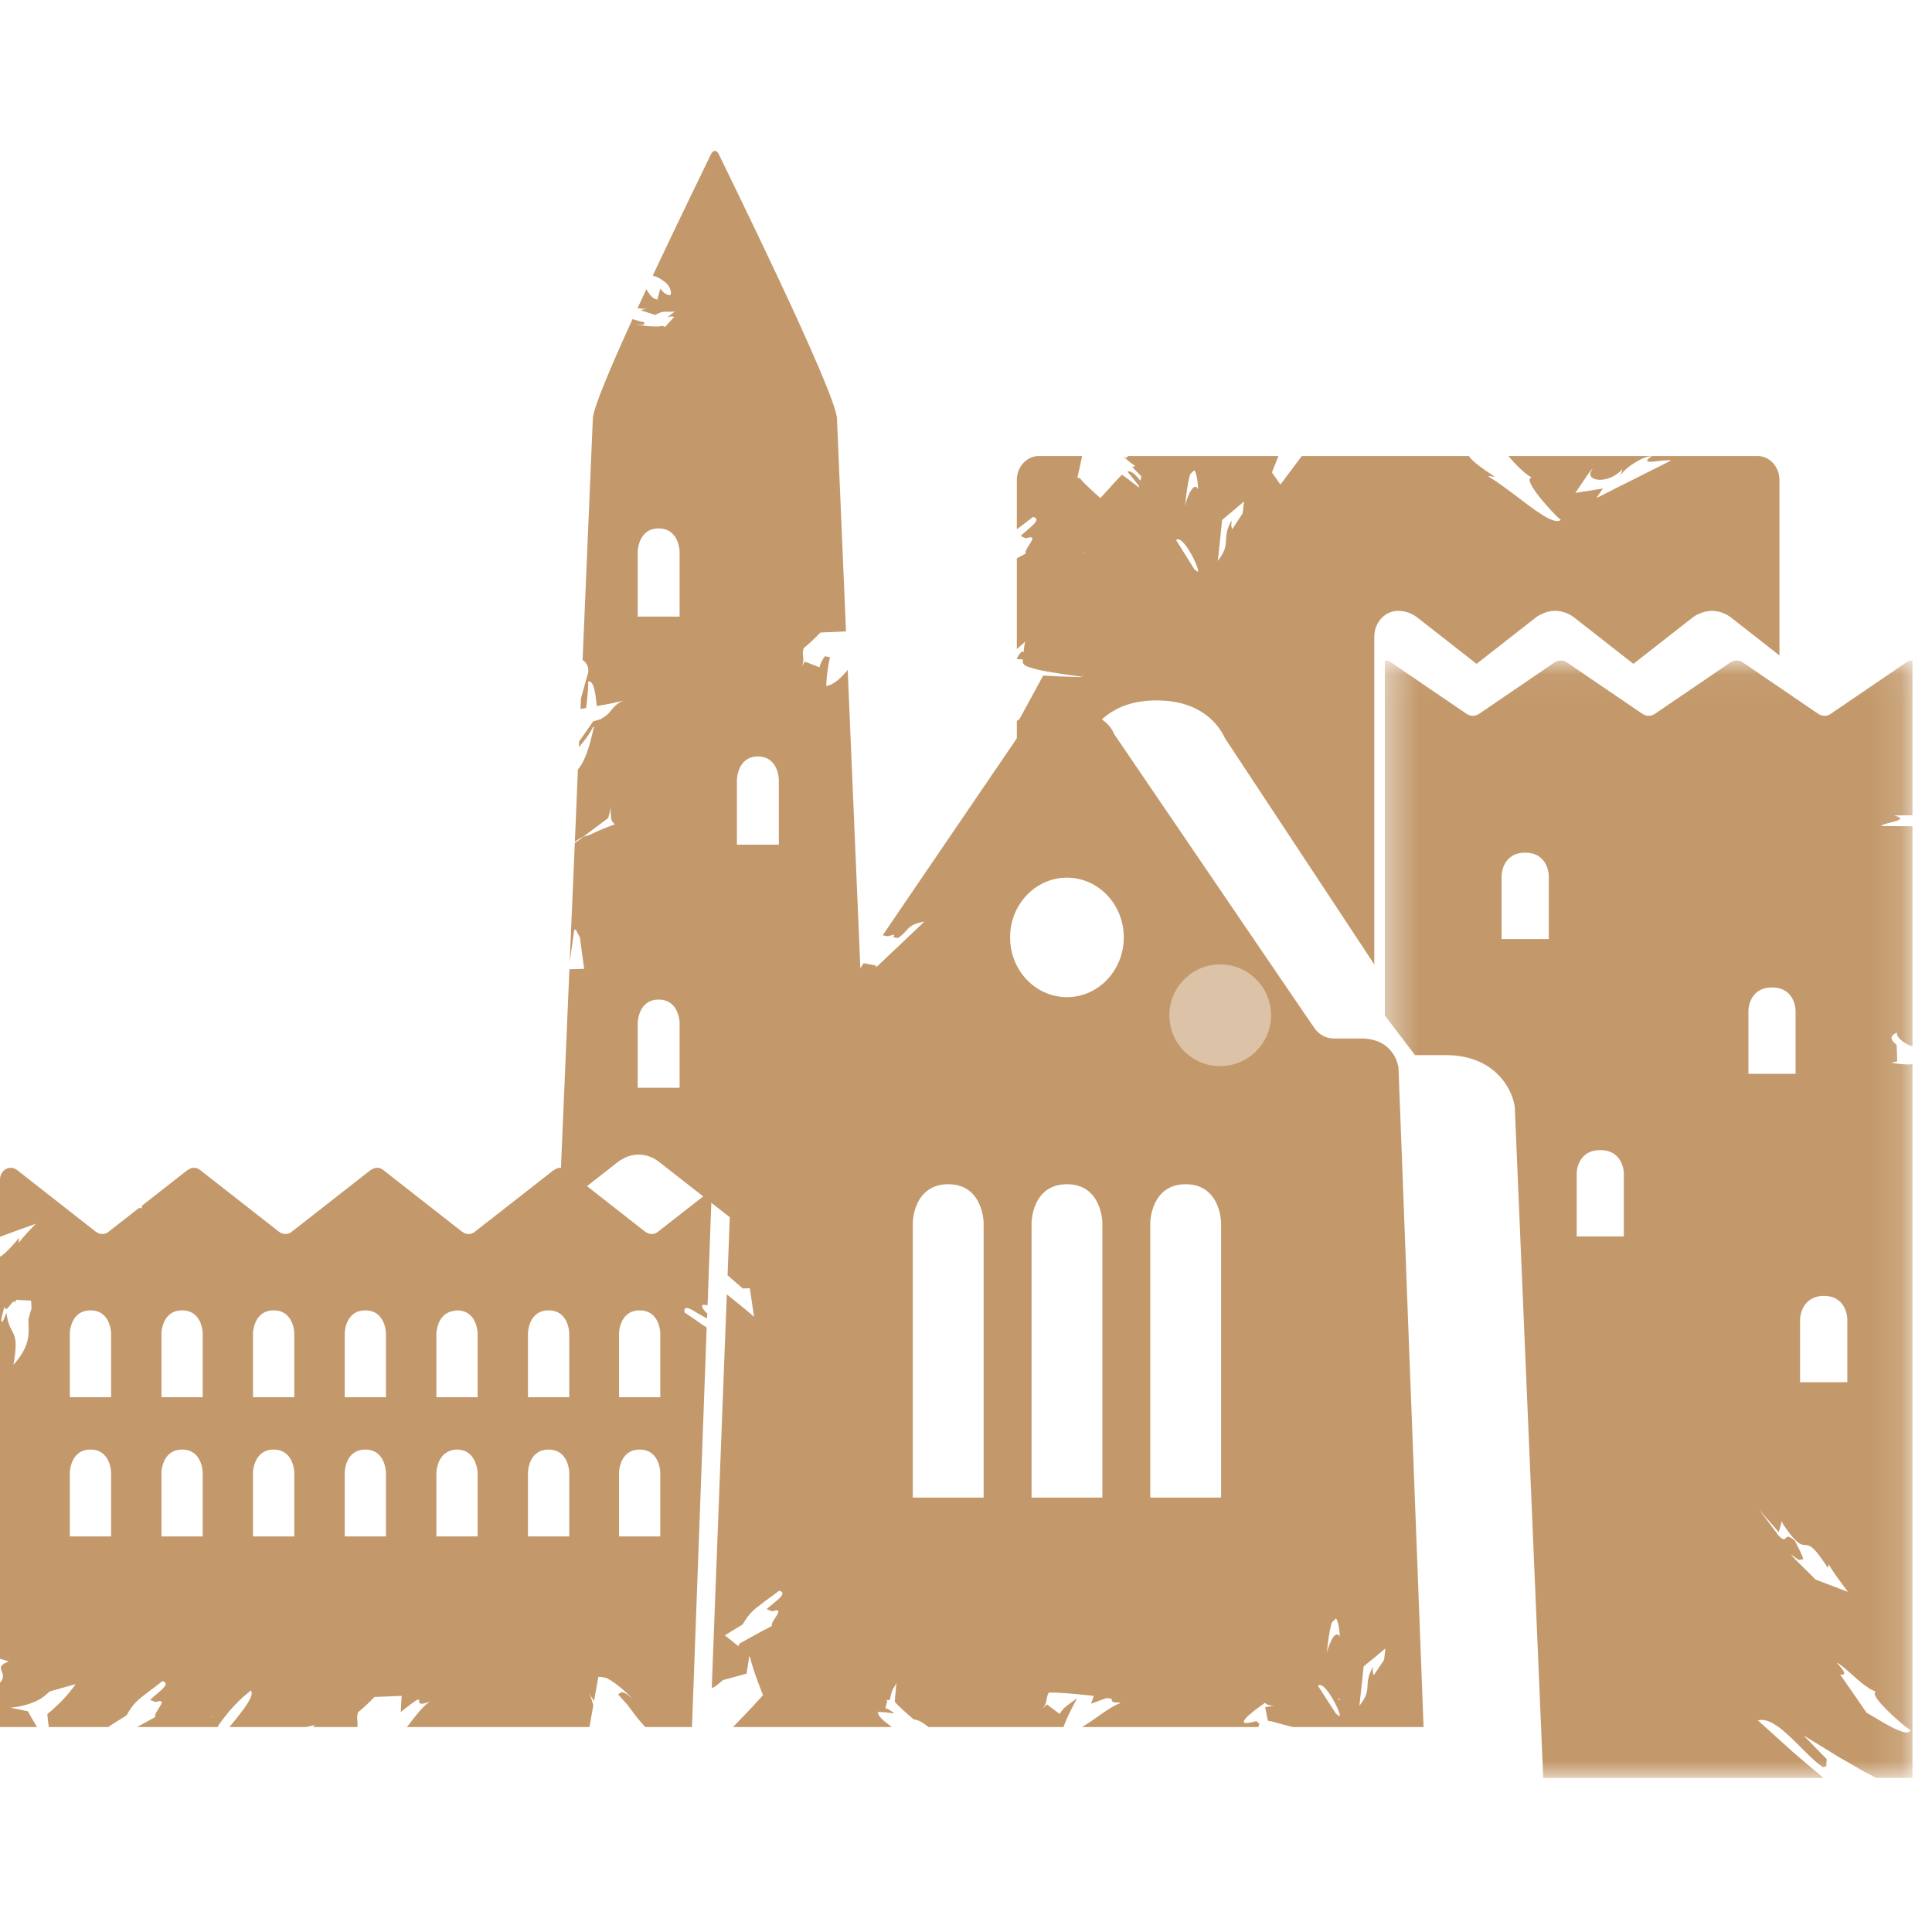
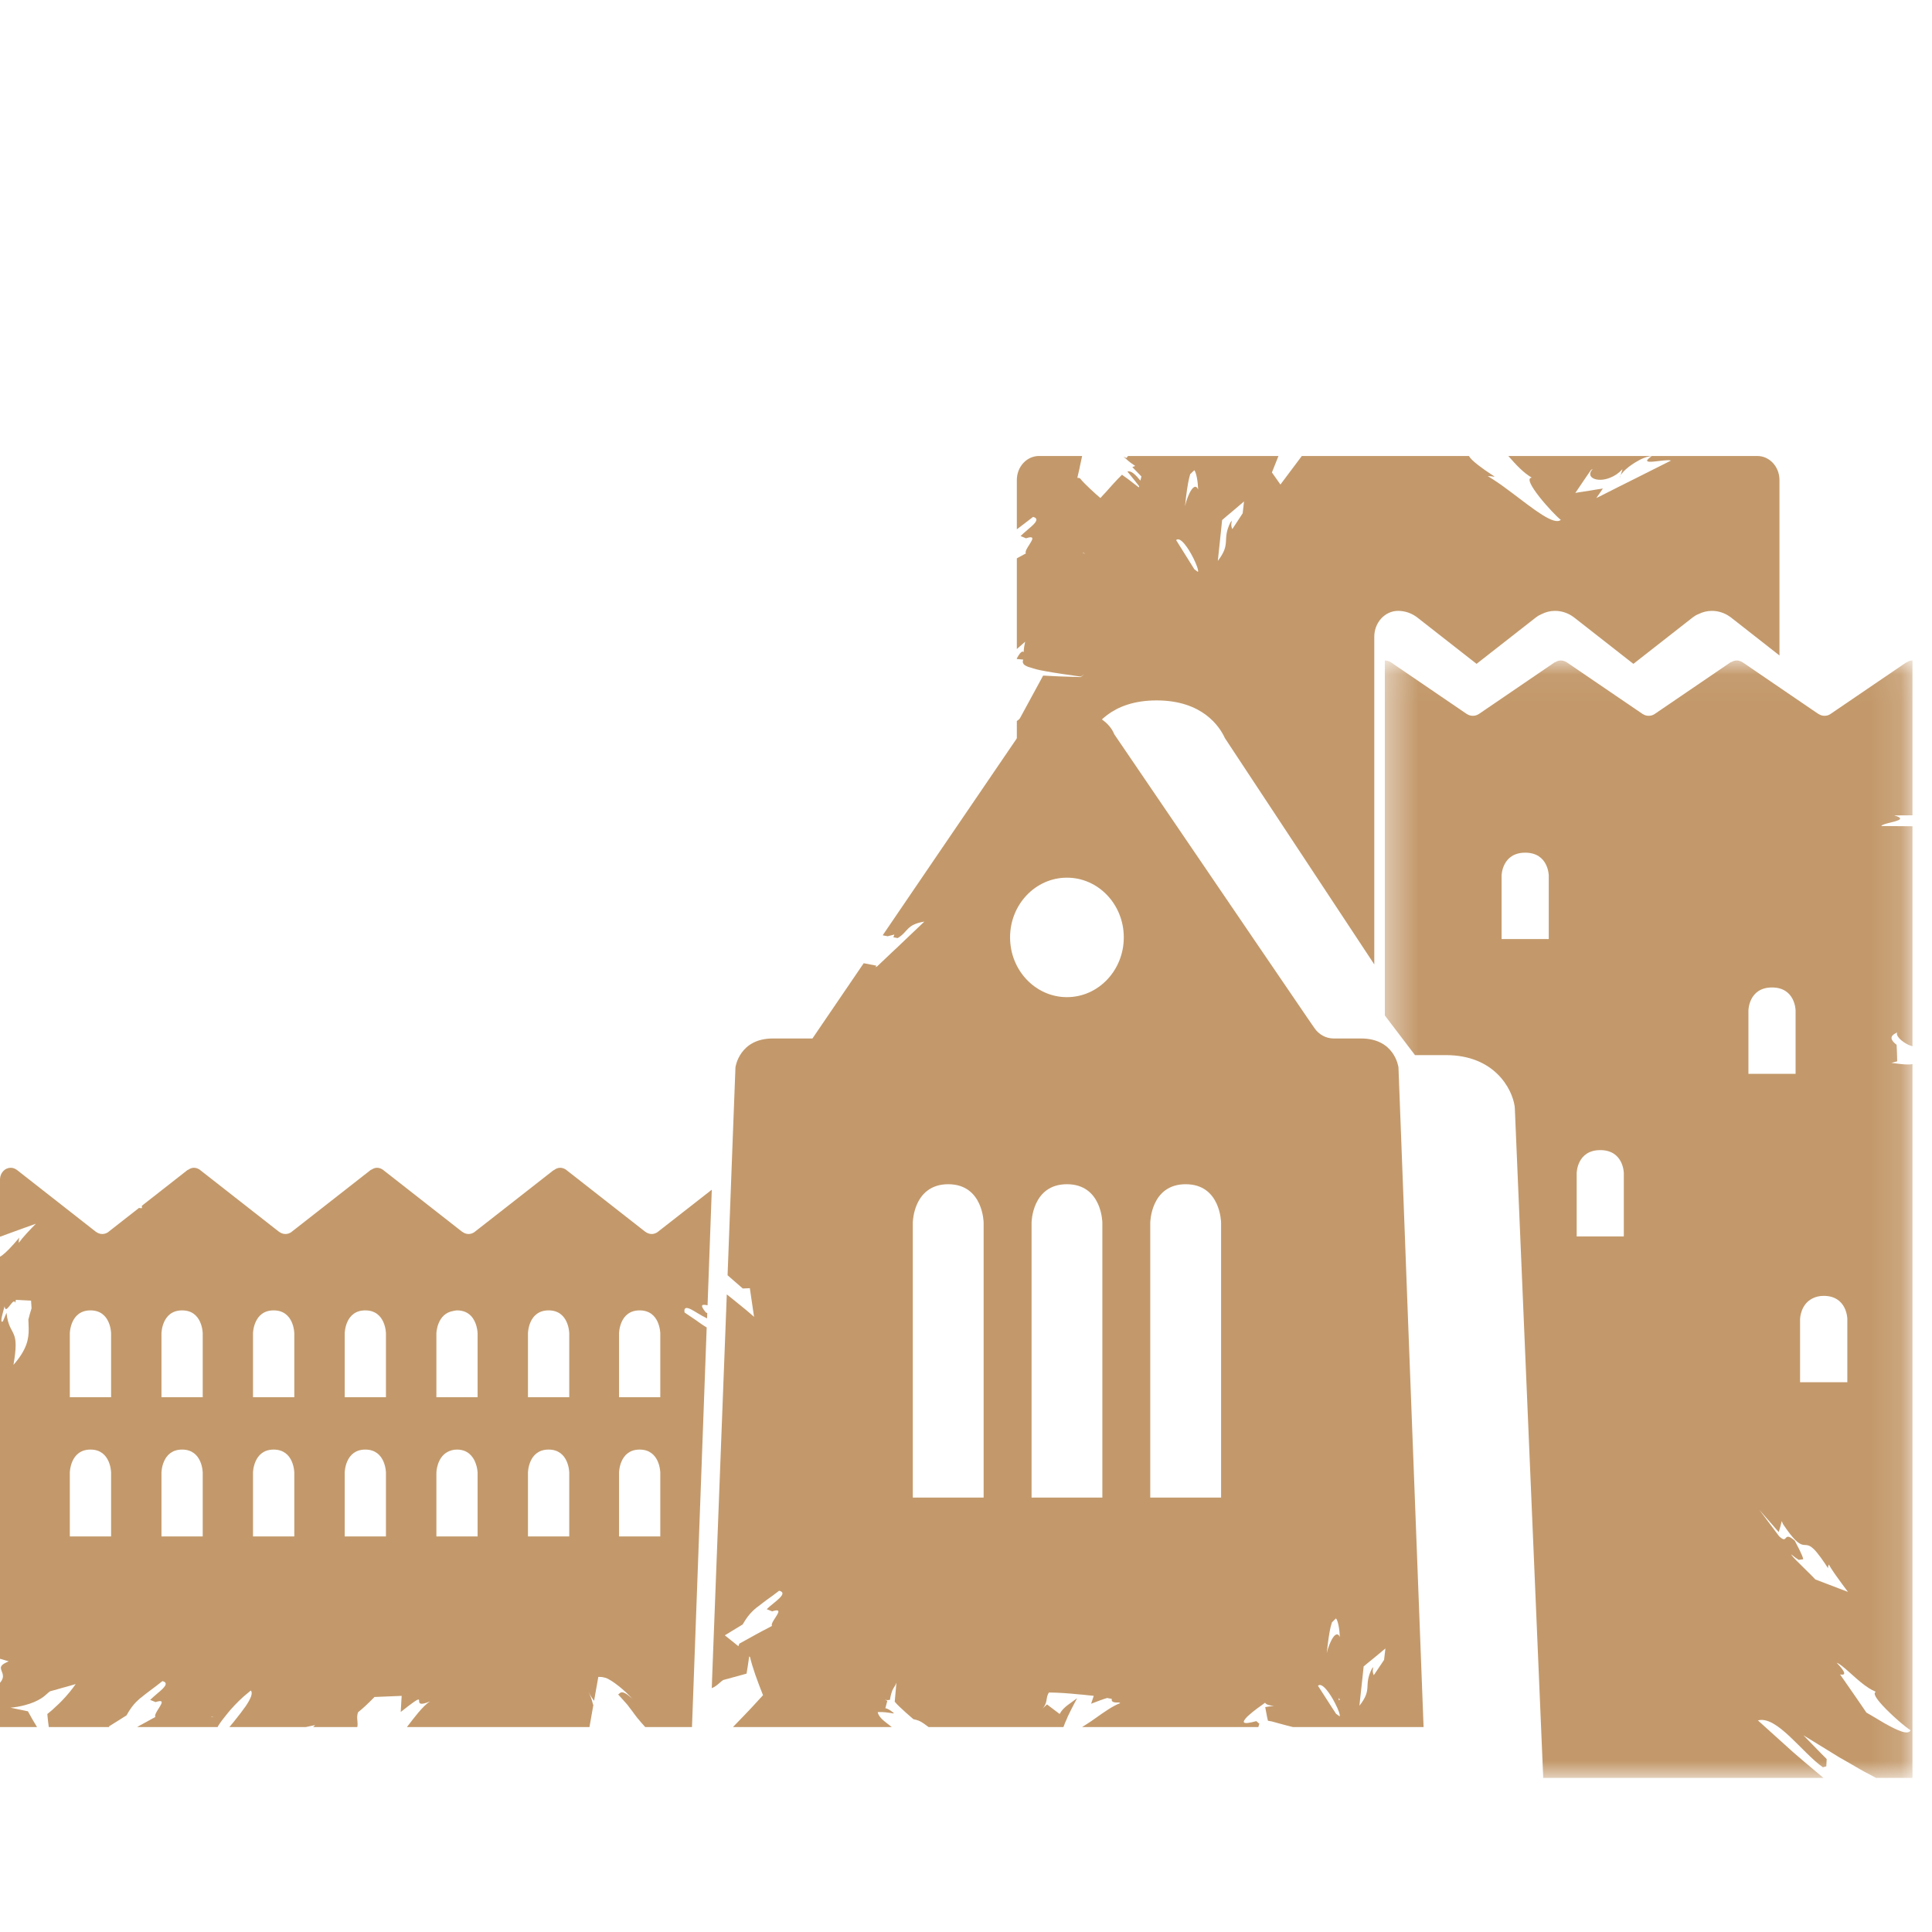
<svg xmlns="http://www.w3.org/2000/svg" xmlns:xlink="http://www.w3.org/1999/xlink" width="64px" height="64px" viewBox="0 0 64 64" version="1.1">
  <title>tales_of_two_worlds_selected</title>
  <desc>Created with Sketch.</desc>
  <defs>
    <polygon id="path-1" points="0.4 37.053 17.879 37.053 17.879 18.545 17.879 0.037 0.4 0.037 0.4 37.053" />
  </defs>
  <g id="Icons" stroke="none" stroke-width="1" fill="none" fill-rule="evenodd">
    <g id="tales_of_two_worlds_selected">
      <g id="tales_of_two_worlds" transform="translate(0, 5)">
-         <path d="M25.8,22.98 L24.412,22.98 L24.412,20.832 C24.412,20.832 24.42,20.059 25.106,20.059 C25.794,20.059 25.8,20.832 25.8,20.832 L25.8,22.98 Z M22.513,15.426 L21.125,15.426 L21.125,13.279 C21.125,13.279 21.132,12.505 21.818,12.505 C22.506,12.505 22.513,13.279 22.513,13.279 L22.513,15.426 Z M22.513,31.035 L21.125,31.035 L21.125,28.887 C21.125,28.887 21.132,28.113 21.818,28.113 C22.506,28.113 22.513,28.887 22.513,28.887 L22.513,31.035 Z M28.395,30.172 L28.632,30.172 L28.081,17.193 C27.97,17.326 27.857,17.448 27.743,17.539 C27.622,17.634 27.501,17.708 27.376,17.723 C27.369,17.727 27.371,17.64 27.382,17.506 C27.391,17.395 27.405,17.256 27.431,17.103 C27.45,16.987 27.473,16.876 27.494,16.772 L27.324,16.738 C27.243,16.853 27.177,16.968 27.148,17.106 L26.661,16.916 C26.621,16.983 26.589,17.038 26.554,17.098 C26.662,16.879 26.583,16.755 26.597,16.596 C26.602,16.556 26.608,16.513 26.63,16.464 C26.789,16.339 26.972,16.165 27.179,15.953 C27.45,15.94 27.735,15.929 28.025,15.916 L27.726,8.876 C27.726,8.046 23.897,0.303 23.824,0.136 C23.809,0.097 23.79,0.072 23.775,0.052 C23.771,0.047 23.769,0.041 23.762,0.038 C23.752,0.026 23.74,0.015 23.729,0.01 C23.727,0.01 23.725,0.006 23.723,0.006 C23.711,0.001 23.702,-0.002 23.696,0.001 C23.687,0.001 23.683,0.003 23.683,0.003 C23.683,0.003 23.676,0.001 23.669,0.001 C23.663,-0.002 23.653,0.001 23.642,0.006 C23.639,0.006 23.637,0.01 23.634,0.01 C23.624,0.015 23.613,0.026 23.601,0.038 C23.599,0.041 23.593,0.047 23.588,0.052 C23.572,0.072 23.557,0.097 23.539,0.136 C23.504,0.216 22.571,2.114 21.624,4.126 C21.673,4.144 21.725,4.164 21.777,4.184 C21.819,4.203 21.86,4.228 21.904,4.253 C21.92,4.263 21.932,4.276 21.947,4.287 C21.994,4.316 22.04,4.346 22.079,4.387 C22.121,4.431 22.164,4.481 22.188,4.546 C22.211,4.611 22.249,4.679 22.208,4.782 C22.057,4.776 21.958,4.67 21.872,4.561 C21.842,4.673 21.812,4.784 21.781,4.894 C21.789,4.901 21.796,4.906 21.802,4.913 C21.793,4.917 21.786,4.913 21.777,4.916 C21.739,4.917 21.7,4.906 21.663,4.884 C21.573,4.831 21.491,4.716 21.412,4.581 C21.312,4.791 21.215,5.001 21.119,5.21 C21.147,5.212 21.177,5.215 21.202,5.218 C21.225,5.221 21.251,5.223 21.27,5.226 C21.376,5.233 21.449,5.239 21.449,5.239 C21.335,5.241 21.268,5.256 21.22,5.276 L21.477,5.36 L21.642,5.414 L21.704,5.435 C21.866,5.345 21.929,5.325 22.065,5.325 C22.102,5.327 22.145,5.327 22.195,5.328 C22.253,5.331 22.272,5.325 22.324,5.321 C22.333,5.319 22.345,5.318 22.357,5.316 C22.262,5.393 22.176,5.457 22.104,5.51 L22.1,5.511 C22.114,5.507 22.125,5.502 22.139,5.498 C22.184,5.489 22.231,5.48 22.286,5.485 C22.3,5.488 22.317,5.493 22.332,5.498 C22.295,5.539 22.263,5.573 22.233,5.608 C22.127,5.723 22.065,5.793 22.03,5.831 C22.006,5.82 21.982,5.809 21.958,5.796 C21.914,5.802 21.871,5.809 21.821,5.813 C21.808,5.818 21.711,5.815 21.654,5.813 C21.617,5.813 21.578,5.809 21.538,5.808 C21.506,5.805 21.477,5.805 21.447,5.802 C21.4,5.798 21.354,5.795 21.308,5.788 C21.279,5.785 21.251,5.782 21.222,5.778 C21.184,5.773 21.145,5.767 21.105,5.76 L21.035,5.745 C21.074,5.753 21.158,5.763 21.22,5.763 C21.263,5.763 21.292,5.76 21.321,5.758 C21.332,5.733 21.341,5.705 21.352,5.68 C21.306,5.67 21.215,5.651 21.197,5.645 C21.138,5.623 21.071,5.604 20.999,5.585 C20.986,5.58 20.977,5.577 20.964,5.573 C20.96,5.573 20.955,5.573 20.954,5.571 C20.23,7.154 19.638,8.549 19.638,8.876 L19.299,16.865 C19.439,16.948 19.517,17.117 19.481,17.291 C19.477,17.301 19.479,17.313 19.477,17.322 C19.475,17.331 19.467,17.338 19.464,17.349 L19.277,18.018 L19.246,18.135 L19.23,18.484 C19.271,18.477 19.314,18.469 19.353,18.462 C19.374,18.458 19.395,18.455 19.416,18.451 C19.466,18.085 19.493,17.705 19.484,17.576 C19.656,17.532 19.724,17.905 19.768,18.389 C19.799,18.383 19.829,18.378 19.86,18.373 C19.867,18.37 19.872,18.37 19.878,18.368 C19.938,18.36 19.992,18.349 20.052,18.34 C20.222,18.307 20.409,18.268 20.645,18.21 C20.397,18.312 20.307,18.466 20.18,18.608 C20.179,18.61 20.176,18.613 20.174,18.615 C20.126,18.669 20.068,18.715 20.001,18.758 C19.974,18.777 19.951,18.795 19.917,18.811 C19.898,18.826 19.825,18.847 19.744,18.87 C19.73,18.873 19.719,18.877 19.705,18.88 C19.687,18.885 19.67,18.89 19.651,18.893 C19.597,18.97 19.541,19.052 19.486,19.131 C19.385,19.274 19.285,19.414 19.184,19.562 L19.176,19.745 C19.225,19.691 19.277,19.635 19.325,19.572 C19.433,19.442 19.543,19.282 19.658,19.065 C19.664,19.075 19.671,19.09 19.679,19.102 L19.664,19.127 C19.479,19.952 19.316,20.292 19.144,20.491 L19.043,22.887 C19.055,22.88 19.067,22.87 19.08,22.861 C19.127,22.826 19.176,22.792 19.228,22.764 C19.239,22.759 19.248,22.75 19.259,22.745 C19.271,22.739 19.281,22.735 19.292,22.733 C19.295,22.733 19.299,22.73 19.303,22.73 C19.442,22.625 19.561,22.536 19.679,22.449 C19.858,22.315 20.021,22.194 20.151,22.096 C20.151,22.086 20.154,22.081 20.154,22.072 C20.176,22.004 20.189,21.95 20.199,21.896 C20.216,21.819 20.226,21.75 20.23,21.688 C20.224,21.777 20.225,21.845 20.228,21.908 C20.23,21.954 20.233,21.996 20.238,22.033 C20.24,22.065 20.243,22.098 20.247,22.126 C20.27,22.211 20.305,22.253 20.343,22.284 C20.354,22.293 20.366,22.299 20.378,22.304 L20.374,22.306 C20.27,22.341 20.147,22.388 20.004,22.444 C19.938,22.473 19.872,22.498 19.789,22.536 C19.727,22.563 19.668,22.593 19.608,22.623 C19.605,22.623 19.603,22.624 19.6,22.625 C19.579,22.635 19.561,22.643 19.538,22.654 C19.477,22.682 19.442,22.683 19.397,22.696 C19.374,22.701 19.353,22.711 19.332,22.718 C19.328,22.721 19.323,22.723 19.318,22.725 C19.306,22.733 19.294,22.742 19.281,22.752 C19.197,22.812 19.118,22.87 19.041,22.927 L18.871,26.882 L18.924,26.502 L18.997,25.995 L19.021,25.807 L19.072,25.795 L19.21,26.049 L19.238,26.259 L19.262,26.439 L19.351,27.094 C19.233,27.098 19.115,27.102 18.997,27.105 C18.964,27.107 18.93,27.109 18.895,27.109 C18.884,27.109 18.873,27.111 18.862,27.111 L18.526,35.012 L20.475,33.487 C20.513,33.457 20.554,33.431 20.598,33.409 C20.768,33.303 20.957,33.248 21.152,33.248 C21.374,33.248 21.592,33.318 21.779,33.451 C21.79,33.458 21.814,33.474 21.825,33.484 L24.234,35.368 L25.791,34.153 C25.918,34.049 26.077,33.986 26.248,33.984 L26.258,33.984 L26.261,33.984 C26.271,33.984 26.281,33.989 26.291,33.989 L26.365,31.982 C26.366,31.954 26.368,31.927 26.371,31.897 C26.447,31.301 26.97,30.172 28.395,30.172 L28.395,30.172 Z" id="Fill-1" fill="#C3996B" />
-         <path d="M21.873,41.285 L20.507,41.285 L20.507,39.169 C20.507,39.169 20.513,38.408 21.189,38.408 C21.865,38.408 21.873,39.169 21.873,39.169 L21.873,41.285 Z M21.873,45.896 L20.507,45.896 L20.507,43.782 C20.507,43.782 20.513,43.019 21.189,43.019 C21.865,43.019 21.873,43.782 21.873,43.782 L21.873,45.896 Z M18.857,41.285 L17.49,41.285 L17.49,39.169 C17.49,39.169 17.497,38.408 18.173,38.408 C18.85,38.408 18.857,39.169 18.857,39.169 L18.857,41.285 Z M18.857,45.896 L17.49,45.896 L17.49,43.782 C17.49,43.782 17.497,43.019 18.173,43.019 C18.85,43.019 18.857,43.782 18.857,43.782 L18.857,45.896 Z M15.821,39.767 L15.821,40.457 L15.821,41.285 L15.684,41.285 L14.908,41.285 L14.456,41.285 L14.456,39.169 C14.456,39.169 14.471,38.507 15.028,38.425 C15.065,38.418 15.098,38.408 15.138,38.408 C15.563,38.408 15.724,38.71 15.784,38.934 C15.82,39.066 15.821,39.169 15.821,39.169 L15.821,39.767 Z M15.821,44.014 L15.821,45.137 L15.821,45.896 L15.491,45.896 L15.488,45.896 L14.711,45.896 L14.456,45.896 L14.456,43.782 C14.456,43.782 14.466,43.285 14.83,43.095 C14.914,43.052 15.01,43.019 15.138,43.019 C15.357,43.019 15.502,43.102 15.602,43.212 C15.812,43.437 15.821,43.782 15.821,43.782 L15.821,44.014 Z M12.785,41.285 L11.419,41.285 L11.419,39.169 C11.419,39.169 11.427,38.408 12.1,38.408 C12.777,38.408 12.785,39.169 12.785,39.169 L12.785,41.285 Z M12.785,45.896 L11.419,45.896 L11.419,43.782 C11.419,43.782 11.427,43.019 12.1,43.019 C12.777,43.019 12.785,43.782 12.785,43.782 L12.785,45.896 Z M9.749,41.285 L8.381,41.285 L8.381,39.169 C8.381,39.169 8.391,38.408 9.065,38.408 C9.741,38.408 9.749,39.169 9.749,39.169 L9.749,41.285 Z M9.749,45.896 L8.381,45.896 L8.381,43.782 C8.381,43.782 8.391,43.019 9.065,43.019 C9.741,43.019 9.749,43.782 9.749,43.782 L9.749,45.896 Z M6.989,51.86 L7.02,51.86 C7.04,51.868 7.059,51.881 7.08,51.889 C7.044,51.877 7.016,51.87 6.989,51.86 L6.989,51.86 Z M6.715,41.285 L5.349,41.285 L5.349,39.169 C5.349,39.169 5.357,38.408 6.033,38.408 C6.708,38.408 6.715,39.169 6.715,39.169 L6.715,41.285 Z M6.715,45.896 L5.349,45.896 L5.349,43.782 C5.349,43.782 5.357,43.019 6.033,43.019 C6.708,43.019 6.715,43.782 6.715,43.782 L6.715,45.896 Z M3.68,41.285 L2.313,41.285 L2.313,39.169 C2.313,39.169 2.322,38.408 2.998,38.408 C3.673,38.408 3.68,39.169 3.68,39.169 L3.68,41.285 Z M3.68,45.896 L2.313,45.896 L2.313,43.782 C2.313,43.782 2.322,43.019 2.998,43.019 C3.673,43.019 3.68,43.782 3.68,43.782 L3.68,45.896 Z M0.95,39.014 C0.955,39.349 0.897,39.698 0.446,40.213 C0.548,39.631 0.529,39.393 0.468,39.232 C0.397,39.036 0.267,38.946 0.215,38.489 L0.097,38.769 C-0.037,38.88 0.126,38.381 0.152,38.271 C0.189,38.602 0.444,37.936 0.506,38.157 L0.527,38.06 C0.694,38.07 0.862,38.077 1.029,38.086 L1.045,38.34 C1.01,38.456 0.973,38.572 0.94,38.71 C0.943,38.813 0.95,38.913 0.95,39.014 L0.95,39.014 Z M21.781,35.815 C21.726,35.854 21.659,35.878 21.589,35.878 C21.508,35.878 21.439,35.849 21.379,35.804 L21.378,35.806 L18.761,33.757 L18.749,33.747 C18.693,33.709 18.627,33.684 18.554,33.684 C18.474,33.684 18.403,33.719 18.345,33.767 L18.342,33.76 L16.548,35.164 L15.922,35.653 L15.724,35.808 C15.721,35.81 15.72,35.813 15.715,35.815 C15.661,35.854 15.593,35.878 15.52,35.878 C15.443,35.878 15.373,35.849 15.313,35.804 L15.312,35.806 L15.144,35.675 L12.694,33.757 L12.681,33.747 C12.627,33.709 12.56,33.684 12.488,33.684 C12.417,33.684 12.354,33.714 12.299,33.752 L12.295,33.745 L9.658,35.808 C9.654,35.81 9.652,35.813 9.651,35.815 C9.593,35.854 9.527,35.878 9.453,35.878 C9.377,35.878 9.304,35.849 9.246,35.804 L9.245,35.806 L6.627,33.757 L6.616,33.747 C6.561,33.709 6.493,33.684 6.422,33.684 C6.349,33.684 6.286,33.714 6.229,33.755 L6.223,33.75 L4.699,34.943 C4.701,34.967 4.703,34.989 4.703,35.019 C4.666,35.025 4.638,35.018 4.605,35.014 L3.591,35.808 C3.588,35.81 3.585,35.813 3.584,35.815 C3.528,35.854 3.46,35.878 3.388,35.878 C3.31,35.878 3.237,35.849 3.178,35.804 L3.178,35.806 L0.562,33.757 L0.548,33.747 C0.493,33.709 0.425,33.684 0.355,33.684 C0.163,33.684 0.008,33.85 0,34.058 L0,34.084 L0,35.969 C0.457,35.801 0.863,35.653 1.188,35.538 C0.971,35.759 0.761,35.979 0.621,36.172 C0.624,36.118 0.618,36.069 0.642,35.995 C0.372,36.317 0.199,36.488 0.077,36.581 C0.047,36.603 0.024,36.618 0,36.63 L0,49.949 C0.059,49.964 0.121,49.983 0.164,49.997 C0.236,50.017 0.287,50.033 0.287,50.033 C0.26,50.044 0.249,50.051 0.228,50.062 C-0.093,50.205 0.062,50.308 0.093,50.472 C0.108,50.548 0.094,50.636 0,50.745 L0,52.211 L1.227,52.211 C1.128,52.052 1.025,51.876 0.925,51.689 C0.636,51.627 0.347,51.569 0.347,51.569 C0.53,51.553 0.683,51.523 0.825,51.485 C1.046,51.427 1.227,51.349 1.372,51.256 C1.451,51.206 1.511,51.15 1.574,51.095 C1.585,51.082 1.597,51.073 1.611,51.062 C1.626,51.051 1.643,51.041 1.654,51.028 C1.732,51.007 1.813,50.983 1.892,50.962 C1.94,50.946 1.99,50.933 2.037,50.92 C2.194,50.875 2.351,50.836 2.508,50.787 C2.448,50.872 2.382,50.96 2.309,51.05 C2.302,51.06 2.292,51.071 2.283,51.08 C2.153,51.239 1.993,51.408 1.788,51.59 C1.769,51.605 1.758,51.622 1.736,51.64 C1.683,51.685 1.628,51.73 1.568,51.779 C1.577,51.92 1.597,52.065 1.616,52.211 L3.625,52.211 C3.618,52.205 3.612,52.198 3.605,52.192 C3.682,52.145 3.773,52.088 3.853,52.037 C3.963,51.969 4.067,51.905 4.19,51.825 C4.19,51.823 4.19,51.822 4.193,51.82 C4.301,51.627 4.395,51.498 4.506,51.384 C4.546,51.343 4.588,51.304 4.635,51.263 C4.646,51.255 4.661,51.244 4.674,51.235 C4.753,51.169 4.841,51.1 4.952,51.017 C5.019,50.967 5.1,50.908 5.181,50.845 C5.25,50.792 5.321,50.738 5.381,50.689 C5.494,50.717 5.507,50.771 5.472,50.837 C5.439,50.901 5.356,50.979 5.214,51.097 C5.132,51.164 5.052,51.239 4.974,51.311 C5.034,51.335 5.093,51.359 5.153,51.384 C5.365,51.313 5.383,51.364 5.334,51.462 C5.27,51.595 5.093,51.805 5.148,51.876 C5.148,51.876 5.039,51.935 4.893,52.016 C4.887,52.017 4.879,52.023 4.874,52.027 C4.792,52.072 4.703,52.121 4.611,52.17 C4.605,52.174 4.598,52.177 4.594,52.182 C4.576,52.191 4.559,52.201 4.542,52.211 L6.068,52.211 L7.209,52.211 C7.219,52.192 7.224,52.18 7.234,52.162 C7.31,52.043 7.408,51.915 7.514,51.786 C7.551,51.739 7.588,51.694 7.627,51.649 C7.81,51.442 8.013,51.237 8.225,51.07 C8.252,51.048 8.279,51.021 8.306,51.001 C8.389,51.084 8.303,51.275 8.137,51.523 C8.096,51.581 8.051,51.642 8.003,51.704 C7.994,51.718 7.985,51.73 7.976,51.742 C7.905,51.836 7.825,51.937 7.742,52.039 C7.738,52.043 7.736,52.046 7.731,52.052 C7.69,52.102 7.645,52.158 7.599,52.211 L10.131,52.211 L10.431,52.147 C10.426,52.168 10.401,52.187 10.37,52.211 L11.836,52.211 C11.863,52.072 11.823,51.969 11.834,51.848 C11.838,51.809 11.842,51.768 11.864,51.718 C12.021,51.595 12.204,51.422 12.406,51.215 C12.692,51.201 12.996,51.19 13.306,51.178 C13.304,51.225 13.301,51.273 13.297,51.321 C13.286,51.516 13.275,51.711 13.275,51.711 C14.147,51.021 13.767,51.397 13.937,51.436 C13.985,51.448 14.072,51.433 14.242,51.362 C14.117,51.443 13.986,51.581 13.853,51.737 C13.74,51.872 13.622,52.027 13.508,52.174 C13.497,52.187 13.487,52.198 13.48,52.211 L14.447,52.211 L15.22,52.211 L15.996,52.211 L18.2,52.211 L19.527,52.211 C19.577,51.931 19.619,51.689 19.656,51.48 C19.651,51.471 19.65,51.467 19.643,51.456 C19.593,51.255 19.545,51.147 19.494,51.043 C19.566,51.186 19.626,51.273 19.68,51.341 C19.72,51.12 19.75,50.951 19.774,50.809 C19.78,50.776 19.794,50.701 19.82,50.55 L19.822,50.55 L19.824,50.55 L19.854,50.55 C19.874,50.55 19.895,50.55 19.919,50.552 C19.951,50.553 19.988,50.564 20.026,50.573 C20.045,50.576 20.06,50.579 20.082,50.584 C20.093,50.58 20.198,50.645 20.259,50.683 C20.332,50.73 20.409,50.785 20.489,50.849 C20.569,50.911 20.654,50.983 20.741,51.066 C20.783,51.107 20.827,51.152 20.873,51.196 L20.955,51.291 C20.912,51.239 20.816,51.159 20.75,51.116 C20.684,51.074 20.639,51.06 20.604,51.06 C20.536,51.059 20.518,51.113 20.477,51.131 C20.521,51.181 20.578,51.242 20.644,51.316 C20.698,51.377 20.805,51.491 20.831,51.536 C20.862,51.581 20.902,51.628 20.938,51.676 C20.995,51.755 21.051,51.832 21.113,51.91 C21.137,51.938 21.16,51.965 21.184,51.993 C21.203,52.016 21.223,52.041 21.244,52.065 C21.289,52.118 21.331,52.163 21.374,52.211 L21.869,52.211 L22.923,52.211 L23.41,38.974 C23.371,38.95 23.329,38.924 23.285,38.895 C23.237,38.861 23.183,38.825 23.124,38.784 C23.124,38.782 23.122,38.78 23.122,38.78 C22.995,38.694 22.821,38.572 22.677,38.478 C22.657,38.354 22.698,38.322 22.768,38.33 C22.833,38.338 22.933,38.392 23.089,38.489 C23.2,38.557 23.312,38.62 23.423,38.673 L23.429,38.5 C23.416,38.49 23.395,38.482 23.382,38.476 C23.155,38.201 23.273,38.205 23.439,38.24 L23.579,34.41 L21.79,35.808 C21.788,35.81 21.785,35.813 21.781,35.815 L21.781,35.815 Z" id="Fill-3" fill="#C3996B" />
+         <path d="M21.873,41.285 L20.507,41.285 L20.507,39.169 C20.507,39.169 20.513,38.408 21.189,38.408 C21.865,38.408 21.873,39.169 21.873,39.169 L21.873,41.285 Z M21.873,45.896 L20.507,45.896 L20.507,43.782 C20.507,43.782 20.513,43.019 21.189,43.019 C21.865,43.019 21.873,43.782 21.873,43.782 L21.873,45.896 Z M18.857,41.285 L17.49,41.285 L17.49,39.169 C17.49,39.169 17.497,38.408 18.173,38.408 C18.85,38.408 18.857,39.169 18.857,39.169 L18.857,41.285 Z M18.857,45.896 L17.49,45.896 L17.49,43.782 C17.49,43.782 17.497,43.019 18.173,43.019 C18.85,43.019 18.857,43.782 18.857,43.782 L18.857,45.896 Z M15.821,39.767 L15.821,40.457 L15.821,41.285 L15.684,41.285 L14.908,41.285 L14.456,41.285 L14.456,39.169 C14.456,39.169 14.471,38.507 15.028,38.425 C15.065,38.418 15.098,38.408 15.138,38.408 C15.563,38.408 15.724,38.71 15.784,38.934 C15.82,39.066 15.821,39.169 15.821,39.169 L15.821,39.767 Z M15.821,44.014 L15.821,45.137 L15.821,45.896 L15.491,45.896 L15.488,45.896 L14.711,45.896 L14.456,45.896 L14.456,43.782 C14.456,43.782 14.466,43.285 14.83,43.095 C14.914,43.052 15.01,43.019 15.138,43.019 C15.357,43.019 15.502,43.102 15.602,43.212 C15.812,43.437 15.821,43.782 15.821,43.782 L15.821,44.014 Z M12.785,41.285 L11.419,41.285 L11.419,39.169 C11.419,39.169 11.427,38.408 12.1,38.408 C12.777,38.408 12.785,39.169 12.785,39.169 L12.785,41.285 Z M12.785,45.896 L11.419,45.896 L11.419,43.782 C11.419,43.782 11.427,43.019 12.1,43.019 C12.777,43.019 12.785,43.782 12.785,43.782 L12.785,45.896 Z M9.749,41.285 L8.381,41.285 L8.381,39.169 C8.381,39.169 8.391,38.408 9.065,38.408 C9.741,38.408 9.749,39.169 9.749,39.169 L9.749,41.285 Z M9.749,45.896 L8.381,45.896 L8.381,43.782 C8.381,43.782 8.391,43.019 9.065,43.019 C9.741,43.019 9.749,43.782 9.749,43.782 L9.749,45.896 Z M6.989,51.86 L7.02,51.86 C7.04,51.868 7.059,51.881 7.08,51.889 C7.044,51.877 7.016,51.87 6.989,51.86 L6.989,51.86 Z M6.715,41.285 L5.349,41.285 L5.349,39.169 C5.349,39.169 5.357,38.408 6.033,38.408 C6.708,38.408 6.715,39.169 6.715,39.169 L6.715,41.285 Z M6.715,45.896 L5.349,45.896 L5.349,43.782 C5.349,43.782 5.357,43.019 6.033,43.019 C6.708,43.019 6.715,43.782 6.715,43.782 L6.715,45.896 Z M3.68,41.285 L2.313,41.285 L2.313,39.169 C2.313,39.169 2.322,38.408 2.998,38.408 C3.673,38.408 3.68,39.169 3.68,39.169 L3.68,41.285 Z M3.68,45.896 L2.313,45.896 L2.313,43.782 C2.313,43.782 2.322,43.019 2.998,43.019 C3.673,43.019 3.68,43.782 3.68,43.782 L3.68,45.896 Z M0.95,39.014 C0.955,39.349 0.897,39.698 0.446,40.213 C0.548,39.631 0.529,39.393 0.468,39.232 C0.397,39.036 0.267,38.946 0.215,38.489 L0.097,38.769 C-0.037,38.88 0.126,38.381 0.152,38.271 C0.189,38.602 0.444,37.936 0.506,38.157 L0.527,38.06 C0.694,38.07 0.862,38.077 1.029,38.086 L1.045,38.34 C1.01,38.456 0.973,38.572 0.94,38.71 C0.943,38.813 0.95,38.913 0.95,39.014 L0.95,39.014 Z M21.781,35.815 C21.726,35.854 21.659,35.878 21.589,35.878 C21.508,35.878 21.439,35.849 21.379,35.804 L21.378,35.806 L18.761,33.757 L18.749,33.747 C18.693,33.709 18.627,33.684 18.554,33.684 C18.474,33.684 18.403,33.719 18.345,33.767 L18.342,33.76 L16.548,35.164 L15.922,35.653 L15.724,35.808 C15.721,35.81 15.72,35.813 15.715,35.815 C15.661,35.854 15.593,35.878 15.52,35.878 C15.443,35.878 15.373,35.849 15.313,35.804 L15.312,35.806 L15.144,35.675 L12.694,33.757 L12.681,33.747 C12.627,33.709 12.56,33.684 12.488,33.684 C12.417,33.684 12.354,33.714 12.299,33.752 L12.295,33.745 L9.658,35.808 C9.654,35.81 9.652,35.813 9.651,35.815 C9.593,35.854 9.527,35.878 9.453,35.878 C9.377,35.878 9.304,35.849 9.246,35.804 L9.245,35.806 L6.627,33.757 L6.616,33.747 C6.561,33.709 6.493,33.684 6.422,33.684 C6.349,33.684 6.286,33.714 6.229,33.755 L6.223,33.75 L4.699,34.943 C4.701,34.967 4.703,34.989 4.703,35.019 C4.666,35.025 4.638,35.018 4.605,35.014 L3.591,35.808 C3.588,35.81 3.585,35.813 3.584,35.815 C3.528,35.854 3.46,35.878 3.388,35.878 C3.31,35.878 3.237,35.849 3.178,35.804 L3.178,35.806 L0.562,33.757 L0.548,33.747 C0.493,33.709 0.425,33.684 0.355,33.684 C0.163,33.684 0.008,33.85 0,34.058 L0,34.084 L0,35.969 C0.457,35.801 0.863,35.653 1.188,35.538 C0.971,35.759 0.761,35.979 0.621,36.172 C0.624,36.118 0.618,36.069 0.642,35.995 C0.372,36.317 0.199,36.488 0.077,36.581 C0.047,36.603 0.024,36.618 0,36.63 L0,49.949 C0.059,49.964 0.121,49.983 0.164,49.997 C0.236,50.017 0.287,50.033 0.287,50.033 C0.26,50.044 0.249,50.051 0.228,50.062 C-0.093,50.205 0.062,50.308 0.093,50.472 C0.108,50.548 0.094,50.636 0,50.745 L0,52.211 L1.227,52.211 C1.128,52.052 1.025,51.876 0.925,51.689 C0.636,51.627 0.347,51.569 0.347,51.569 C0.53,51.553 0.683,51.523 0.825,51.485 C1.046,51.427 1.227,51.349 1.372,51.256 C1.451,51.206 1.511,51.15 1.574,51.095 C1.585,51.082 1.597,51.073 1.611,51.062 C1.626,51.051 1.643,51.041 1.654,51.028 C1.732,51.007 1.813,50.983 1.892,50.962 C1.94,50.946 1.99,50.933 2.037,50.92 C2.194,50.875 2.351,50.836 2.508,50.787 C2.448,50.872 2.382,50.96 2.309,51.05 C2.302,51.06 2.292,51.071 2.283,51.08 C2.153,51.239 1.993,51.408 1.788,51.59 C1.769,51.605 1.758,51.622 1.736,51.64 C1.683,51.685 1.628,51.73 1.568,51.779 C1.577,51.92 1.597,52.065 1.616,52.211 L3.625,52.211 C3.618,52.205 3.612,52.198 3.605,52.192 C3.682,52.145 3.773,52.088 3.853,52.037 C3.963,51.969 4.067,51.905 4.19,51.825 C4.19,51.823 4.19,51.822 4.193,51.82 C4.301,51.627 4.395,51.498 4.506,51.384 C4.546,51.343 4.588,51.304 4.635,51.263 C4.646,51.255 4.661,51.244 4.674,51.235 C4.753,51.169 4.841,51.1 4.952,51.017 C5.019,50.967 5.1,50.908 5.181,50.845 C5.25,50.792 5.321,50.738 5.381,50.689 C5.494,50.717 5.507,50.771 5.472,50.837 C5.439,50.901 5.356,50.979 5.214,51.097 C5.132,51.164 5.052,51.239 4.974,51.311 C5.034,51.335 5.093,51.359 5.153,51.384 C5.365,51.313 5.383,51.364 5.334,51.462 C5.27,51.595 5.093,51.805 5.148,51.876 C5.148,51.876 5.039,51.935 4.893,52.016 C4.887,52.017 4.879,52.023 4.874,52.027 C4.792,52.072 4.703,52.121 4.611,52.17 C4.605,52.174 4.598,52.177 4.594,52.182 C4.576,52.191 4.559,52.201 4.542,52.211 L6.068,52.211 L7.209,52.211 C7.219,52.192 7.224,52.18 7.234,52.162 C7.31,52.043 7.408,51.915 7.514,51.786 C7.551,51.739 7.588,51.694 7.627,51.649 C7.81,51.442 8.013,51.237 8.225,51.07 C8.252,51.048 8.279,51.021 8.306,51.001 C8.389,51.084 8.303,51.275 8.137,51.523 C8.096,51.581 8.051,51.642 8.003,51.704 C7.994,51.718 7.985,51.73 7.976,51.742 C7.905,51.836 7.825,51.937 7.742,52.039 C7.738,52.043 7.736,52.046 7.731,52.052 C7.69,52.102 7.645,52.158 7.599,52.211 L10.131,52.211 L10.431,52.147 C10.426,52.168 10.401,52.187 10.37,52.211 L11.836,52.211 C11.863,52.072 11.823,51.969 11.834,51.848 C11.838,51.809 11.842,51.768 11.864,51.718 C12.021,51.595 12.204,51.422 12.406,51.215 C12.692,51.201 12.996,51.19 13.306,51.178 C13.304,51.225 13.301,51.273 13.297,51.321 C13.286,51.516 13.275,51.711 13.275,51.711 C14.147,51.021 13.767,51.397 13.937,51.436 C13.985,51.448 14.072,51.433 14.242,51.362 C14.117,51.443 13.986,51.581 13.853,51.737 C13.74,51.872 13.622,52.027 13.508,52.174 C13.497,52.187 13.487,52.198 13.48,52.211 L14.447,52.211 L15.22,52.211 L15.996,52.211 L18.2,52.211 L19.527,52.211 C19.577,51.931 19.619,51.689 19.656,51.48 C19.651,51.471 19.65,51.467 19.643,51.456 C19.593,51.255 19.545,51.147 19.494,51.043 C19.566,51.186 19.626,51.273 19.68,51.341 C19.72,51.12 19.75,50.951 19.774,50.809 C19.78,50.776 19.794,50.701 19.82,50.55 L19.822,50.55 L19.824,50.55 L19.854,50.55 C19.874,50.55 19.895,50.55 19.919,50.552 C19.951,50.553 19.988,50.564 20.026,50.573 C20.093,50.58 20.198,50.645 20.259,50.683 C20.332,50.73 20.409,50.785 20.489,50.849 C20.569,50.911 20.654,50.983 20.741,51.066 C20.783,51.107 20.827,51.152 20.873,51.196 L20.955,51.291 C20.912,51.239 20.816,51.159 20.75,51.116 C20.684,51.074 20.639,51.06 20.604,51.06 C20.536,51.059 20.518,51.113 20.477,51.131 C20.521,51.181 20.578,51.242 20.644,51.316 C20.698,51.377 20.805,51.491 20.831,51.536 C20.862,51.581 20.902,51.628 20.938,51.676 C20.995,51.755 21.051,51.832 21.113,51.91 C21.137,51.938 21.16,51.965 21.184,51.993 C21.203,52.016 21.223,52.041 21.244,52.065 C21.289,52.118 21.331,52.163 21.374,52.211 L21.869,52.211 L22.923,52.211 L23.41,38.974 C23.371,38.95 23.329,38.924 23.285,38.895 C23.237,38.861 23.183,38.825 23.124,38.784 C23.124,38.782 23.122,38.78 23.122,38.78 C22.995,38.694 22.821,38.572 22.677,38.478 C22.657,38.354 22.698,38.322 22.768,38.33 C22.833,38.338 22.933,38.392 23.089,38.489 C23.2,38.557 23.312,38.62 23.423,38.673 L23.429,38.5 C23.416,38.49 23.395,38.482 23.382,38.476 C23.155,38.201 23.273,38.205 23.439,38.24 L23.579,34.41 L21.79,35.808 C21.788,35.81 21.785,35.813 21.781,35.815 L21.781,35.815 Z" id="Fill-3" fill="#C3996B" />
        <g id="Group-7" transform="translate(45.474, 16.842)">
          <mask id="mask-2" fill="white">
            <use xlink:href="#path-1" />
          </mask>
          <g id="Clip-6" />
          <path d="M16.889,34.654 C16.892,34.659 16.897,34.663 16.9,34.666 C17.202,34.993 17.666,35.385 17.817,35.475 C17.739,35.65 17.375,35.483 16.937,35.234 C16.789,35.149 16.632,35.054 16.476,34.961 C16.434,34.937 16.396,34.915 16.352,34.889 C16.325,34.85 16.29,34.798 16.263,34.757 C16.206,34.673 16.139,34.577 16.077,34.486 C16.018,34.4 15.953,34.307 15.89,34.215 C15.764,34.033 15.633,33.843 15.481,33.627 C15.667,33.659 15.693,33.578 15.369,33.239 C15.557,33.303 15.916,33.7 16.288,33.979 C16.342,34.017 16.391,34.051 16.441,34.084 C16.503,34.124 16.565,34.156 16.626,34.182 C16.638,34.189 16.652,34.199 16.666,34.204 C16.558,34.244 16.685,34.433 16.889,34.654 L16.889,34.654 Z M14.661,30.479 C14.617,30.427 14.56,30.376 14.511,30.324 C14.342,30.151 14.156,29.979 14.024,29.842 C13.947,29.763 13.881,29.692 13.86,29.646 C13.969,29.737 14.048,29.792 14.11,29.83 C14.161,29.825 14.213,29.818 14.261,29.81 C14.25,29.744 14.204,29.637 14.144,29.515 C14.094,29.415 14.038,29.304 13.981,29.197 C13.58,28.841 13.775,29.347 13.46,29.047 L12.808,28.175 L13.448,28.909 C13.448,28.909 13.475,28.819 13.502,28.731 C13.525,28.637 13.549,28.546 13.549,28.546 C13.563,28.58 13.572,28.603 13.587,28.64 C14.302,29.711 14.247,29.123 14.608,29.472 C14.67,29.529 14.746,29.625 14.838,29.749 C14.848,29.763 14.853,29.771 14.863,29.784 C14.928,29.873 15,29.977 15.082,30.109 C15.077,30.051 15.096,30.02 15.109,29.984 C15.15,30.063 15.209,30.152 15.272,30.245 C15.293,30.276 15.319,30.311 15.341,30.344 C15.465,30.52 15.604,30.706 15.741,30.891 C15.646,30.855 15.544,30.814 15.446,30.779 C15.332,30.736 15.218,30.689 15.103,30.648 C14.955,30.592 14.811,30.539 14.661,30.479 L14.661,30.479 Z M12.445,13.73 L12.445,11.628 C12.445,11.628 12.455,10.869 13.226,10.869 C13.998,10.869 14.007,11.628 14.007,11.628 L14.007,13.73 L12.445,13.73 Z M14.156,22.937 L14.156,21.844 C14.156,21.844 14.17,21.366 14.565,21.171 C14.665,21.121 14.781,21.085 14.937,21.085 C15.71,21.085 15.721,21.844 15.721,21.844 L15.721,23.946 L14.156,23.946 L14.156,22.937 Z M8.317,19.117 L6.756,19.117 L6.756,17.016 C6.756,17.016 6.764,16.257 7.537,16.257 C8.309,16.257 8.317,17.016 8.317,17.016 L8.317,19.117 Z M5.831,9.265 L4.268,9.265 L4.268,7.163 C4.268,7.163 4.278,6.404 5.051,6.404 C5.822,6.404 5.831,7.163 5.831,7.163 L5.831,9.265 Z M17.879,5.166 L17.879,0.037 C17.802,0.037 17.733,0.065 17.676,0.107 L17.673,0.101 L15.16,1.812 C15.158,1.813 15.155,1.816 15.153,1.817 C15.101,1.851 15.034,1.87 14.965,1.87 C14.891,1.87 14.823,1.847 14.767,1.808 L14.764,1.809 L14.565,1.675 L12.252,0.097 L12.241,0.091 C12.184,0.059 12.12,0.037 12.054,0.037 C11.984,0.037 11.925,0.062 11.872,0.094 L11.868,0.087 L9.336,1.812 C9.333,1.813 9.332,1.816 9.328,1.817 C9.276,1.851 9.211,1.87 9.139,1.87 C9.065,1.87 8.997,1.847 8.941,1.808 L8.939,1.809 L6.426,0.097 L6.416,0.091 C6.36,0.059 6.297,0.037 6.228,0.037 C6.159,0.037 6.097,0.062 6.043,0.096 L6.037,0.091 L3.513,1.812 C3.507,1.813 3.505,1.816 3.503,1.817 C3.448,1.851 3.384,1.87 3.316,1.87 C3.24,1.87 3.17,1.847 3.116,1.808 L3.113,1.809 L0.601,0.097 L0.589,0.091 C0.534,0.059 0.473,0.037 0.4,0.037 L0.4,11.796 L1.399,13.11 L2.423,13.11 C4.025,13.11 4.613,14.215 4.7,14.798 C4.702,14.827 4.705,14.854 4.707,14.881 L5.048,22.937 L5.646,37.019 C5.646,37.031 5.643,37.04 5.643,37.053 L14.93,37.053 C14.845,36.981 14.74,36.891 14.608,36.782 C14.402,36.611 14.162,36.406 13.919,36.195 C13.34,35.672 12.759,35.149 12.759,35.149 C13.383,34.975 14.226,36.223 14.913,36.702 C14.95,36.691 14.989,36.68 15.025,36.669 C15.029,36.589 15.032,36.508 15.037,36.428 C14.98,36.372 14.926,36.315 14.868,36.258 C14.568,35.95 14.268,35.643 14.268,35.643 C14.268,35.643 14.619,35.857 15.049,36.122 C15.177,36.201 15.313,36.285 15.451,36.37 C15.498,36.396 15.545,36.422 15.594,36.451 C15.691,36.507 15.78,36.559 15.872,36.611 C15.916,36.635 15.962,36.664 16.005,36.688 C16.05,36.714 16.09,36.736 16.133,36.763 C16.184,36.791 16.241,36.824 16.286,36.849 C16.492,36.959 16.634,37.033 16.673,37.053 L17.879,37.053 L17.879,20.801 L17.879,13.408 C17.825,13.419 17.739,13.424 17.607,13.416 C17.541,13.41 17.466,13.404 17.375,13.392 C17.313,13.385 17.255,13.378 17.182,13.368 C17.257,13.349 17.316,13.333 17.373,13.315 C17.37,13.131 17.364,12.95 17.353,12.767 C17.284,12.716 17.232,12.662 17.205,12.611 C17.163,12.534 17.178,12.458 17.329,12.381 C17.346,12.372 17.356,12.365 17.375,12.357 C17.331,12.422 17.405,12.551 17.584,12.675 C17.628,12.705 17.673,12.735 17.733,12.764 C17.774,12.784 17.83,12.8 17.879,12.818 L17.879,5.529 L17.619,5.527 L16.843,5.521 C16.911,5.399 17.873,5.343 17.275,5.17 L17.539,5.168 L17.879,5.166 Z" id="Fill-5" fill="#C3996B" mask="url(#mask-2)" />
        </g>
        <path d="M35.86,13.318 C35.87,13.316 35.881,13.316 35.891,13.314 C35.912,13.326 35.934,13.338 35.953,13.345 C35.916,13.333 35.89,13.327 35.86,13.318 L35.86,13.318 Z M39.538,13.501 C39.643,13.712 39.709,13.905 39.684,13.946 L39.564,13.857 C39.513,13.775 39.461,13.692 39.41,13.61 C39.261,13.371 39.11,13.131 38.961,12.892 C39.095,12.758 39.366,13.154 39.538,13.501 L39.538,13.501 Z M39.387,10.858 C39.4,10.8 39.413,10.751 39.426,10.708 C39.471,10.665 39.516,10.621 39.563,10.577 C39.633,10.657 39.684,10.97 39.69,11.216 C39.629,11.073 39.545,11.114 39.465,11.23 C39.377,11.359 39.295,11.582 39.256,11.768 C39.298,11.337 39.344,11.049 39.387,10.858 L39.387,10.858 Z M40.44,12.656 L40.484,12.228 C40.586,12.135 40.695,12.049 40.801,11.959 C40.888,11.884 40.977,11.809 41.067,11.733 C41.114,11.693 41.161,11.649 41.209,11.611 C41.207,11.64 41.202,11.67 41.2,11.698 C41.197,11.732 41.193,11.761 41.189,11.794 C41.182,11.864 41.174,11.933 41.165,12.004 L40.901,12.407 L40.822,12.527 C40.799,12.48 40.765,12.392 40.81,12.247 C40.794,12.267 40.775,12.286 40.76,12.303 C40.465,12.903 40.796,12.99 40.342,13.58 L40.44,12.656 Z M52.57,10.761 L52.705,10.567 L52.762,10.534 C52.63,10.672 52.663,10.787 52.783,10.848 C52.906,10.91 53.121,10.916 53.341,10.823 C53.481,10.769 53.621,10.679 53.746,10.541 L53.662,10.83 C53.659,10.684 53.976,10.415 54.29,10.25 C54.312,10.239 54.333,10.224 54.356,10.213 C54.489,10.151 54.617,10.11 54.718,10.11 C54.19,10.469 55.169,10.186 55.353,10.257 L54.115,10.879 L53.629,11.122 L53.006,11.437 L52.88,11.498 C52.953,11.394 53.028,11.289 53.098,11.183 C52.959,11.201 52.824,11.227 52.688,11.249 C52.592,11.264 52.5,11.278 52.407,11.293 C52.334,11.304 52.259,11.313 52.185,11.329 L52.57,10.761 Z M38.314,18.202 C39.84,18.202 40.405,19.075 40.577,19.452 L45.291,26.593 L45.525,26.947 L45.525,16.093 C45.525,15.619 45.879,15.236 46.313,15.236 C46.529,15.236 46.734,15.302 46.913,15.428 C46.92,15.43 46.933,15.441 46.937,15.446 C46.944,15.448 46.951,15.454 46.956,15.46 L48.913,16.991 L50.879,15.453 C50.933,15.41 50.99,15.376 51.052,15.351 C51.198,15.274 51.352,15.236 51.512,15.236 C51.722,15.236 51.929,15.301 52.107,15.427 C52.117,15.433 52.126,15.438 52.132,15.446 C52.135,15.448 52.15,15.458 52.152,15.46 L54.108,16.991 L56.08,15.448 C56.135,15.405 56.195,15.37 56.259,15.345 C56.402,15.273 56.554,15.236 56.707,15.236 C56.917,15.236 57.125,15.301 57.302,15.427 C57.312,15.433 57.322,15.438 57.328,15.446 C57.33,15.448 57.346,15.458 57.348,15.46 L58.947,16.713 L58.947,10.901 C58.947,10.461 58.619,10.105 58.212,10.105 L49.965,10.105 C50.084,10.239 50.21,10.384 50.347,10.514 C50.473,10.636 50.606,10.743 50.743,10.823 C50.38,10.84 51.448,12.027 51.704,12.221 C51.479,12.416 50.795,11.86 50.115,11.348 C49.888,11.176 49.658,11.007 49.45,10.875 C49.395,10.84 49.337,10.802 49.284,10.772 C49.349,10.776 49.41,10.775 49.497,10.793 C49.499,10.789 49.5,10.785 49.501,10.781 C49.269,10.631 49.101,10.512 48.974,10.413 C48.933,10.382 48.895,10.352 48.863,10.323 C48.749,10.228 48.692,10.16 48.661,10.105 L43.125,10.105 L42.416,11.051 L42.134,10.65 L42.351,10.105 L37.368,10.105 C37.348,10.127 37.333,10.149 37.313,10.172 C37.28,10.158 37.249,10.142 37.218,10.128 C37.331,10.231 37.437,10.323 37.535,10.385 C37.558,10.4 37.582,10.423 37.606,10.435 L37.51,10.474 C37.51,10.474 37.645,10.609 37.81,10.783 C37.8,10.829 37.788,10.875 37.777,10.921 C37.62,10.73 37.47,10.577 37.346,10.621 C37.346,10.621 37.474,10.772 37.592,10.923 C37.645,10.989 37.693,11.053 37.735,11.106 C37.733,11.119 37.729,11.134 37.726,11.147 C37.636,11.077 37.499,10.97 37.354,10.86 C37.289,10.815 37.227,10.769 37.167,10.727 C36.98,10.91 36.806,11.106 36.633,11.302 C36.573,11.37 36.508,11.432 36.452,11.498 C36.339,11.402 36.245,11.317 36.159,11.236 C36.142,11.22 36.122,11.201 36.104,11.185 C36.099,11.182 36.095,11.176 36.091,11.172 C36.036,11.119 35.981,11.068 35.936,11.022 C35.874,10.958 35.817,10.897 35.774,10.842 C35.742,10.829 35.714,10.829 35.688,10.83 C35.713,10.727 35.742,10.603 35.768,10.481 C35.77,10.476 35.774,10.469 35.775,10.466 C35.774,10.468 35.771,10.471 35.77,10.477 C35.766,10.481 35.766,10.484 35.764,10.49 C35.795,10.347 35.821,10.223 35.847,10.105 L34.419,10.105 C34.013,10.105 33.684,10.461 33.684,10.901 L33.684,12.533 C33.718,12.507 33.749,12.483 33.785,12.458 C33.853,12.407 33.937,12.344 34.018,12.28 C34.087,12.228 34.159,12.173 34.222,12.123 C34.336,12.152 34.35,12.206 34.314,12.274 C34.283,12.338 34.196,12.418 34.052,12.538 C33.968,12.608 33.886,12.684 33.807,12.757 C33.867,12.782 33.927,12.806 33.988,12.832 C34.204,12.758 34.224,12.811 34.176,12.91 C34.109,13.046 33.929,13.259 33.984,13.333 C33.984,13.333 33.871,13.392 33.725,13.473 C33.718,13.478 33.711,13.481 33.704,13.485 C33.698,13.488 33.691,13.495 33.684,13.496 L33.684,16.5 C33.777,16.419 33.867,16.341 33.959,16.258 C33.932,16.379 33.912,16.496 33.912,16.602 C33.858,16.542 33.775,16.643 33.684,16.808 L33.684,16.83 C33.753,16.835 33.822,16.841 33.896,16.85 C33.87,16.91 33.875,16.961 33.917,17.008 C33.94,17.034 33.982,17.057 34.036,17.081 C34.06,17.092 34.102,17.103 34.133,17.112 C34.252,17.155 34.406,17.195 34.635,17.235 C34.922,17.288 35.298,17.343 35.801,17.413 C35.834,17.391 35.874,17.362 35.916,17.334 C35.87,17.37 35.826,17.41 35.801,17.429 C35.306,17.418 34.904,17.4 34.555,17.38 L33.972,18.453 L33.788,18.791 C33.764,18.834 33.722,18.855 33.684,18.884 L33.684,23.037 L36.051,19.454 C36.224,19.075 36.789,18.202 38.314,18.202 L38.314,18.202 Z" id="Fill-8" fill="#C3996B" />
        <path d="M45.884,49.693 C45.882,49.724 45.878,49.754 45.873,49.786 C45.867,49.852 45.858,49.92 45.849,49.986 L45.588,50.375 L45.509,50.492 C45.485,50.446 45.452,50.361 45.495,50.221 C45.479,50.239 45.463,50.259 45.447,50.276 C45.153,50.852 45.483,50.937 45.032,51.505 L45.129,50.616 L45.173,50.202 C45.273,50.114 45.384,50.031 45.487,49.945 C45.574,49.872 45.662,49.798 45.75,49.727 C45.799,49.687 45.844,49.646 45.893,49.609 C45.892,49.637 45.887,49.665 45.884,49.693 L45.884,49.693 Z M44.368,51.313 C44.359,51.313 44.35,51.313 44.343,51.315 C44.346,51.294 44.349,51.271 44.352,51.248 C44.362,51.266 44.371,51.285 44.382,51.301 C44.383,51.304 44.385,51.308 44.388,51.312 C44.381,51.312 44.373,51.313 44.368,51.313 L44.368,51.313 Z M44.377,51.857 L44.258,51.77 C44.206,51.692 44.157,51.614 44.105,51.536 C43.956,51.304 43.807,51.071 43.659,50.843 C43.791,50.713 44.061,51.094 44.23,51.43 C44.336,51.633 44.402,51.819 44.377,51.857 L44.377,51.857 Z M44.081,48.885 C44.096,48.828 44.11,48.778 44.123,48.742 C44.167,48.698 44.211,48.655 44.256,48.611 C44.327,48.69 44.377,48.992 44.383,49.228 C44.325,49.091 44.239,49.13 44.16,49.241 C44.075,49.365 43.991,49.579 43.951,49.76 C43.994,49.346 44.038,49.066 44.081,48.885 L44.081,48.885 Z M40.45,38.275 L40.45,44.609 L38.104,44.609 L38.104,38.275 L38.104,35.5 C38.104,35.5 38.119,34.229 39.277,34.229 C40.436,34.229 40.45,35.5 40.45,35.5 L40.45,38.275 Z M35.344,28.032 C34.303,28.032 33.46,27.145 33.46,26.052 C33.46,24.96 34.303,24.074 35.344,24.074 C36.384,24.074 37.227,24.96 37.227,26.052 C37.227,27.145 36.384,28.032 35.344,28.032 L35.344,28.032 Z M36.517,38.275 L36.517,44.609 L34.172,44.609 L34.172,38.275 L34.172,35.5 C34.172,35.5 34.185,34.229 35.344,34.229 C36.503,34.229 36.517,35.5 36.517,35.5 L36.517,38.275 Z M32.584,38.275 L32.584,44.609 L30.238,44.609 L30.238,35.5 C30.238,35.5 30.246,34.78 30.743,34.425 C30.908,34.308 31.124,34.229 31.411,34.229 C32.569,34.229 32.584,35.5 32.584,35.5 L32.584,38.275 Z M25.902,47.841 C25.871,47.903 25.783,47.981 25.642,48.097 C25.558,48.163 25.477,48.233 25.398,48.306 C25.46,48.33 25.518,48.353 25.578,48.378 C25.794,48.307 25.812,48.359 25.764,48.454 C25.699,48.586 25.52,48.791 25.575,48.86 C25.575,48.86 25.464,48.918 25.316,48.998 C25.31,49.001 25.303,49.005 25.295,49.007 C25.214,49.052 25.125,49.1 25.031,49.149 C25.024,49.153 25.017,49.157 25.011,49.161 C24.747,49.307 24.491,49.448 24.491,49.448 C24.491,49.448 24.478,49.484 24.46,49.533 C24.377,49.466 24.294,49.397 24.208,49.33 C24.143,49.277 24.078,49.223 24.011,49.172 C24.088,49.126 24.181,49.07 24.262,49.019 C24.374,48.952 24.48,48.889 24.602,48.813 C24.604,48.809 24.605,48.807 24.606,48.805 C24.716,48.615 24.811,48.488 24.924,48.378 C24.964,48.337 25.009,48.298 25.055,48.26 C25.066,48.252 25.081,48.24 25.094,48.231 C25.176,48.166 25.263,48.099 25.375,48.016 C25.444,47.968 25.525,47.908 25.608,47.848 C25.677,47.796 25.749,47.744 25.81,47.695 C25.924,47.723 25.938,47.776 25.902,47.841 L25.902,47.841 Z M46.5,34.921 L46.326,30.356 C46.319,30.317 46.188,29.401 45.087,29.401 L44.18,29.401 C43.925,29.401 43.688,29.272 43.541,29.054 L43.295,28.697 L41.636,26.263 L36.91,19.321 C36.91,19.321 36.657,18.526 35.344,18.526 C34.032,18.526 33.778,19.321 33.778,19.321 L30.743,23.775 L29.24,25.983 L29.405,26.015 L29.625,25.958 C29.621,25.983 29.61,26.015 29.593,26.048 L29.737,26.075 C30.093,25.864 30.013,25.629 30.621,25.529 L29.995,26.124 L29.711,26.395 L29.549,26.546 L29.075,26.996 L29.051,27.018 L28.99,27.037 C29.013,27.021 29.021,27.006 29.037,26.99 L28.611,26.908 L26.913,29.401 L25.874,29.401 L25.601,29.401 C24.488,29.401 24.363,30.356 24.363,30.356 L24.282,32.47 L24.102,37.244 C24.112,37.255 24.123,37.263 24.137,37.275 C24.169,37.304 24.202,37.332 24.236,37.362 C24.296,37.413 24.35,37.461 24.401,37.505 C24.519,37.609 24.605,37.683 24.605,37.683 C24.605,37.683 24.708,37.678 24.839,37.673 C24.844,37.707 24.849,37.735 24.853,37.767 C24.897,38.061 24.938,38.35 24.979,38.622 C24.835,38.494 24.667,38.353 24.486,38.208 C24.358,38.102 24.223,37.995 24.076,37.878 L23.591,50.557 L23.579,50.923 C23.607,50.907 23.641,50.894 23.667,50.879 C23.746,50.83 23.808,50.774 23.871,50.72 C23.882,50.709 23.896,50.698 23.909,50.687 C23.926,50.678 23.942,50.667 23.952,50.654 C24.033,50.635 24.114,50.611 24.196,50.589 C24.244,50.573 24.294,50.561 24.341,50.549 C24.47,50.513 24.6,50.478 24.731,50.441 C24.762,50.25 24.793,50.061 24.818,49.87 C24.826,49.878 24.838,49.881 24.846,49.893 C24.884,50.059 24.945,50.259 25.021,50.479 C25.092,50.683 25.178,50.907 25.276,51.156 C25.145,51.301 25.014,51.442 24.883,51.583 C24.796,51.678 24.712,51.762 24.627,51.852 C24.527,51.954 24.428,52.061 24.33,52.159 C24.315,52.177 24.3,52.193 24.282,52.211 L28.082,52.211 L29.542,52.211 C29.496,52.175 29.451,52.142 29.405,52.104 C29.246,51.984 29.103,51.863 29.075,51.718 C29.072,51.714 29.195,51.708 29.342,51.723 C29.443,51.735 29.549,51.751 29.601,51.761 L29.604,51.741 C29.508,51.672 29.43,51.603 29.329,51.587 L29.393,51.345 C29.361,51.327 29.338,51.315 29.311,51.299 C29.388,51.335 29.434,51.315 29.484,51.306 L29.487,51.271 C29.489,51.262 29.49,51.26 29.491,51.253 C29.493,51.242 29.491,51.23 29.496,51.222 C29.497,51.202 29.507,51.184 29.508,51.167 C29.52,51.121 29.531,51.077 29.547,51.034 C29.552,51.026 29.552,51.017 29.555,51.006 C29.559,50.994 29.566,50.987 29.572,50.976 C29.575,50.971 29.577,50.965 29.579,50.961 C29.581,50.959 29.583,50.954 29.583,50.951 C29.587,50.945 29.59,50.937 29.595,50.93 C29.598,50.923 29.601,50.919 29.604,50.914 C29.623,50.886 29.644,50.852 29.669,50.803 C29.678,50.782 29.688,50.76 29.696,50.737 C29.702,50.725 29.709,50.713 29.712,50.698 C29.709,50.713 29.702,50.725 29.695,50.739 L29.639,51.371 C29.683,51.42 29.726,51.472 29.786,51.527 C29.91,51.647 30.064,51.785 30.255,51.948 C30.257,51.949 30.257,51.951 30.258,51.951 C30.393,51.977 30.471,52.009 30.559,52.067 C30.605,52.095 30.653,52.131 30.711,52.175 C30.726,52.184 30.747,52.198 30.762,52.211 L30.935,52.211 L32.805,52.211 L32.841,52.211 L35.228,52.211 C35.259,52.126 35.298,52.026 35.349,51.917 C35.357,51.896 35.365,51.876 35.374,51.857 C35.514,51.56 35.682,51.255 35.682,51.255 C35.447,51.435 35.219,51.551 35.103,51.778 L34.683,51.461 C34.628,51.512 34.583,51.555 34.534,51.6 C34.723,51.396 34.627,51.241 34.749,51.066 C35.081,51.07 35.41,51.094 35.736,51.128 C35.827,51.136 35.918,51.141 36.01,51.154 C36.082,51.163 36.157,51.168 36.231,51.177 C36.183,51.318 36.145,51.438 36.145,51.438 C36.27,51.389 36.368,51.354 36.454,51.322 C36.547,51.288 36.622,51.264 36.676,51.248 C36.728,51.257 36.779,51.269 36.83,51.278 C36.825,51.297 36.825,51.317 36.831,51.335 C36.843,51.375 36.894,51.405 37.078,51.398 C37.087,51.406 37.095,51.414 37.106,51.42 C36.866,51.509 36.59,51.703 36.306,51.905 C36.256,51.938 36.207,51.976 36.155,52.011 C36.049,52.083 35.946,52.149 35.845,52.211 L37.847,52.211 L37.883,52.211 L39.752,52.211 L41.685,52.211 C41.688,52.2 41.691,52.186 41.694,52.177 C41.706,52.139 41.713,52.111 41.713,52.111 C41.72,52.113 41.724,52.115 41.732,52.117 C41.71,52.097 41.69,52.08 41.67,52.061 C41.652,52.044 41.634,52.028 41.617,52.015 C41.125,52.149 41.138,52.055 41.312,51.871 C41.332,51.85 41.36,51.827 41.384,51.806 C41.544,51.66 41.766,51.509 41.86,51.44 C41.872,51.432 41.878,51.428 41.887,51.42 C41.894,51.415 41.906,51.406 41.908,51.405 C41.949,51.479 42.071,51.493 42.203,51.518 C42.099,51.516 42.001,51.536 41.912,51.55 C41.934,51.663 41.951,51.77 41.975,51.884 C41.984,51.924 41.994,51.961 42.002,52.002 C42.038,52.008 42.077,52.015 42.133,52.025 C42.144,52.028 42.157,52.032 42.17,52.036 C42.285,52.067 42.425,52.106 42.57,52.145 C42.608,52.155 42.642,52.163 42.679,52.173 C42.731,52.186 42.779,52.198 42.83,52.211 L43.295,52.211 L47.158,52.211 L46.626,38.275 L46.5,34.921 Z" id="Fill-10" fill="#C3996B" />
-         <path d="M40.419,26.947 C39.49,26.947 38.737,27.703 38.737,28.63 C38.737,29.564 39.49,30.316 40.419,30.316 C41.348,30.316 42.105,29.564 42.105,28.63 C42.105,27.703 41.348,26.947 40.419,26.947" id="Fill-12" fill="#DCC3A7" />
      </g>
    </g>
  </g>
</svg>